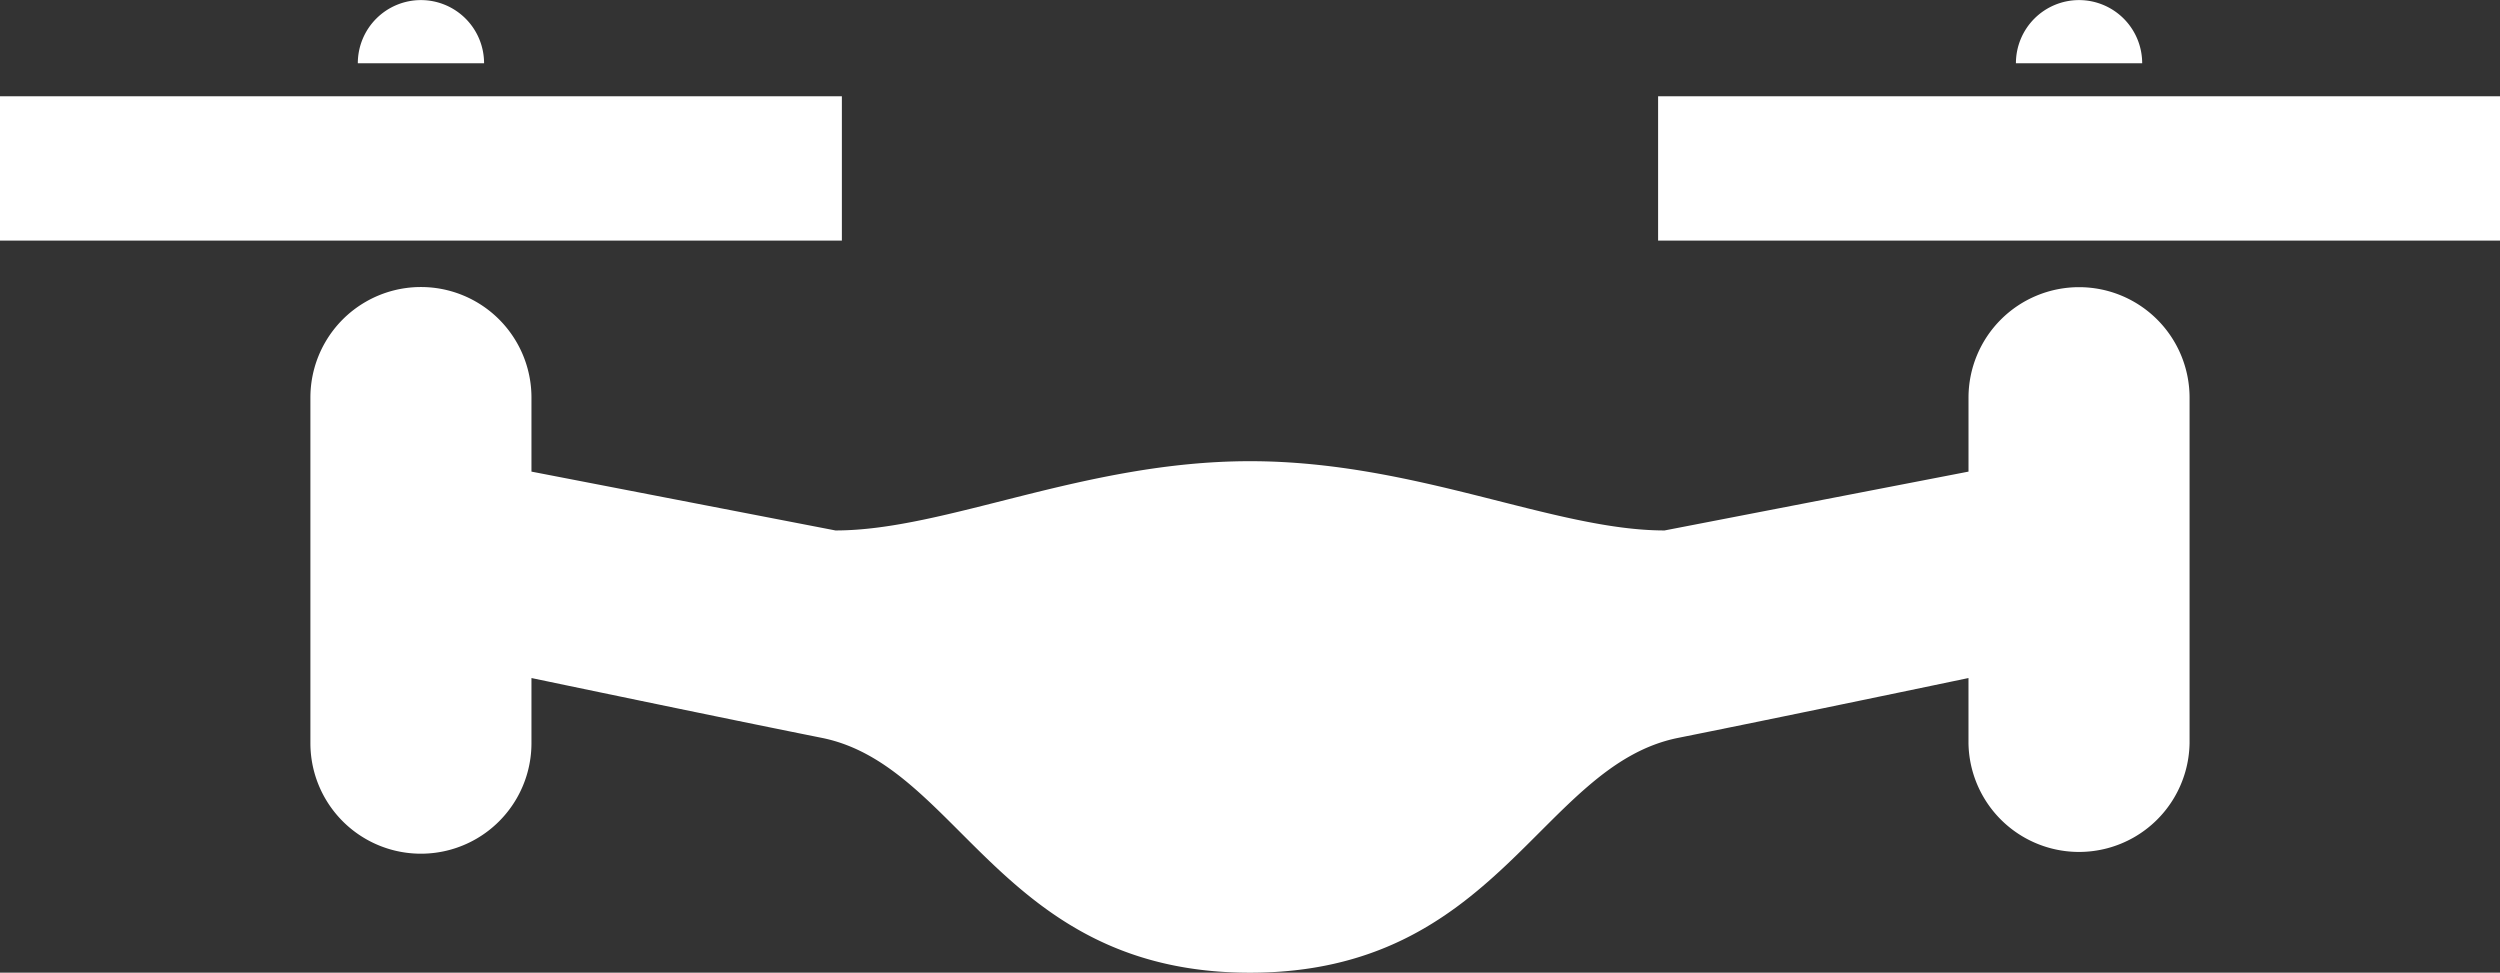
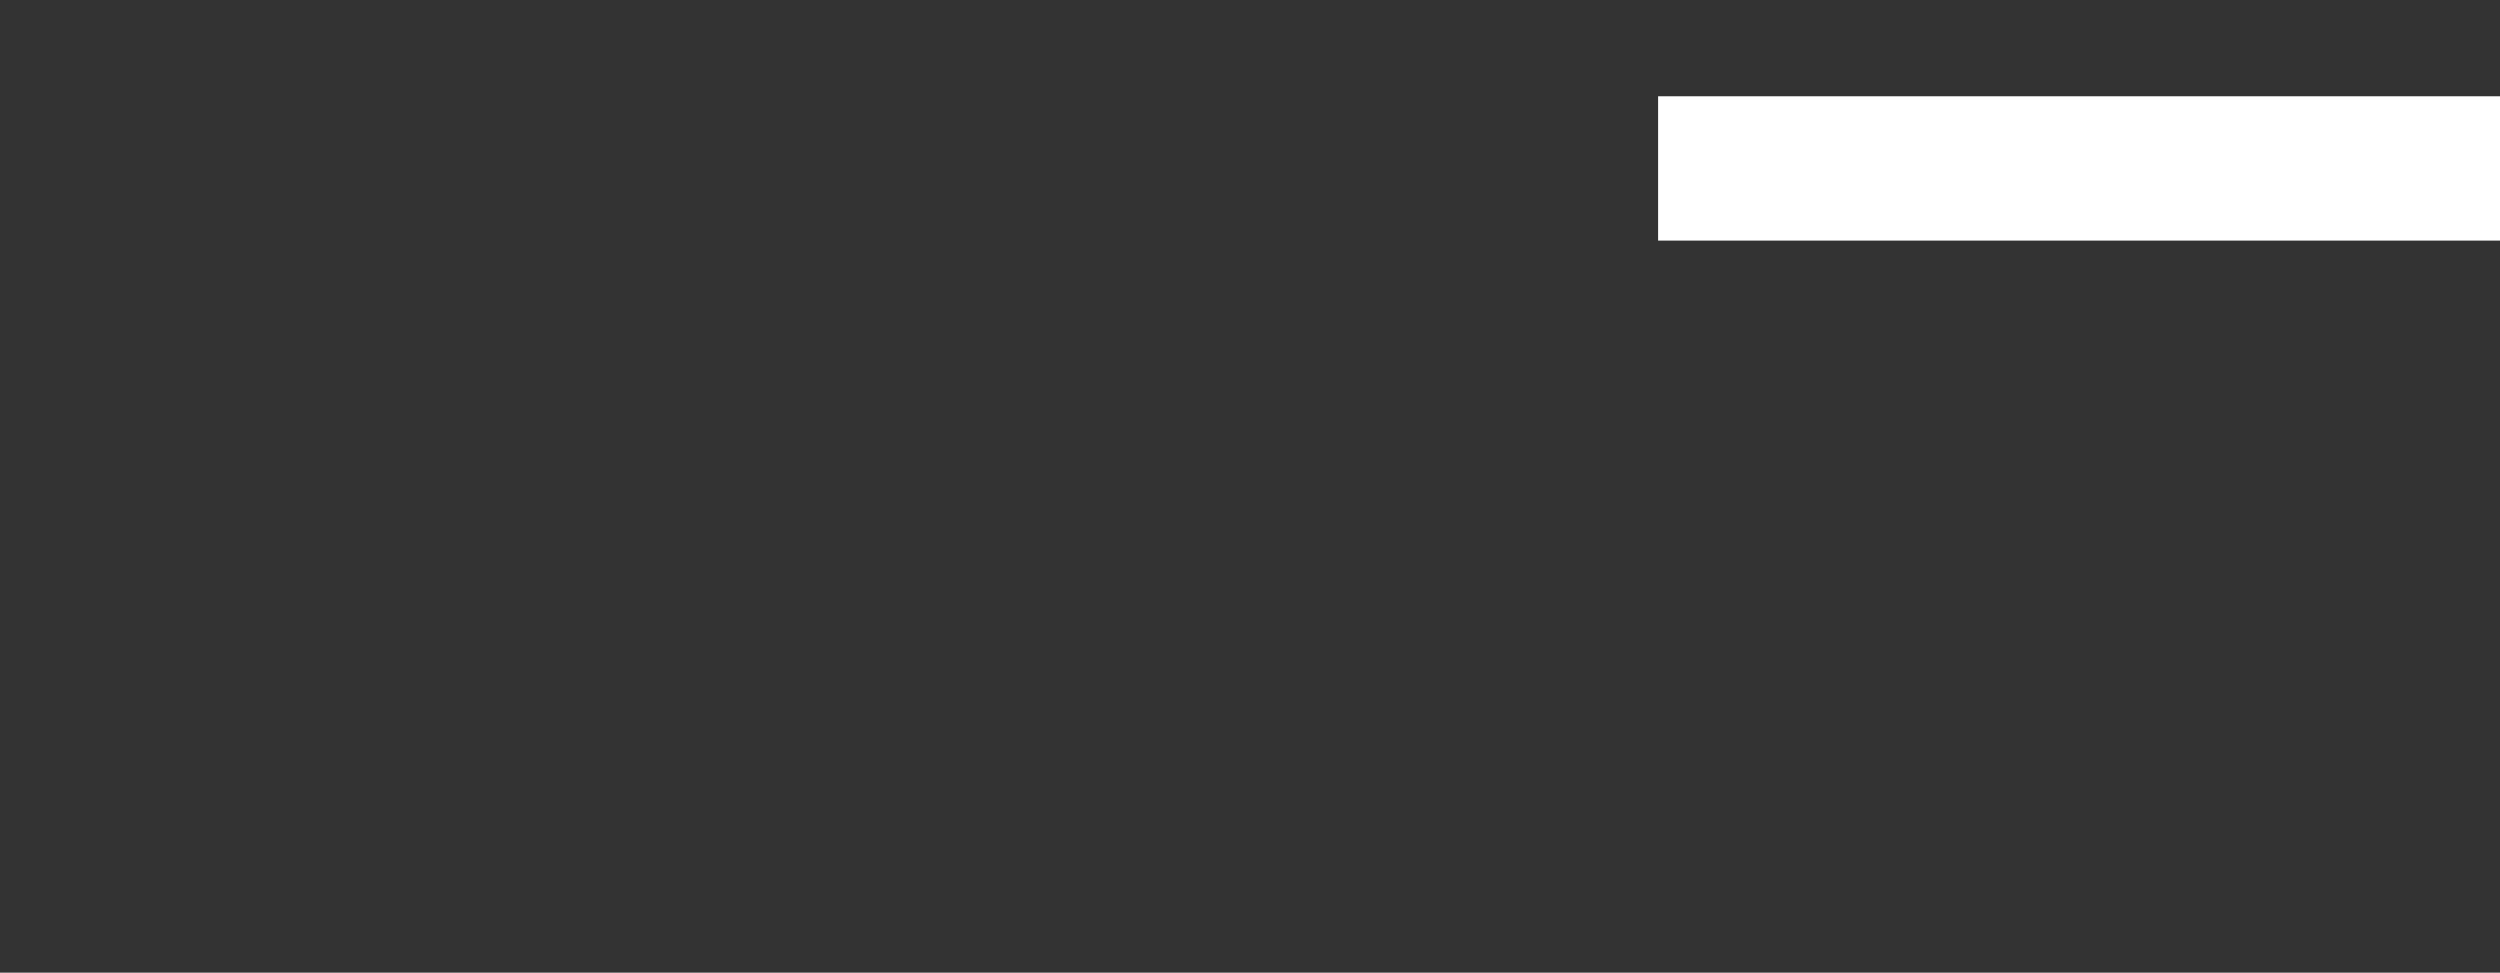
<svg xmlns="http://www.w3.org/2000/svg" width="86.629" height="33.705" viewBox="0 0 86.629 33.705">
  <rect x="0" y="0" width="86.629" height="33.705" fill="#333333" stroke="none" />
  <g id="icon_img_04" transform="translate(0 -156.397)">
-     <path id="パス_9105" data-name="パス 9105" d="M124.857,215.209a3.83,3.83,0,0,0-3.831,3.829V221.6l-10.533,2.039c-3.831,0-8.619-2.4-14.363-2.4s-10.534,2.4-14.365,2.4L71.23,221.6v-2.566a3.83,3.83,0,0,0-7.66,0V231.01a3.83,3.83,0,0,0,7.66,0v-2.257c3.06.64,7.279,1.516,10.055,2.072,4.789.957,6.224,8.139,14.843,8.139s10.054-7.182,14.843-8.139c2.776-.556,6.994-1.432,10.054-2.072v2.257a3.831,3.831,0,0,0,7.661,0V219.038A3.83,3.83,0,0,0,124.857,215.209Z" transform="translate(-52.814 -48.861)" fill="#fff" />
-     <rect id="長方形_2747" data-name="長方形 2747" width="29.172" height="5.001" transform="translate(0 159.733)" fill="#fff" />
    <rect id="長方形_2748" data-name="長方形 2748" width="29.173" height="5.001" transform="translate(57.456 159.733)" fill="#fff" />
-     <path id="パス_9106" data-name="パス 9106" d="M75.467,156.4a2.188,2.188,0,0,0-2.187,2.189h4.375A2.189,2.189,0,0,0,75.467,156.4Z" transform="translate(-60.881)" fill="#fff" />
-     <path id="パス_9107" data-name="パス 9107" d="M415.049,156.4a2.188,2.188,0,0,0-2.188,2.189h4.375A2.189,2.189,0,0,0,415.049,156.4Z" transform="translate(-343.006)" fill="#fff" />
  </g>
</svg>